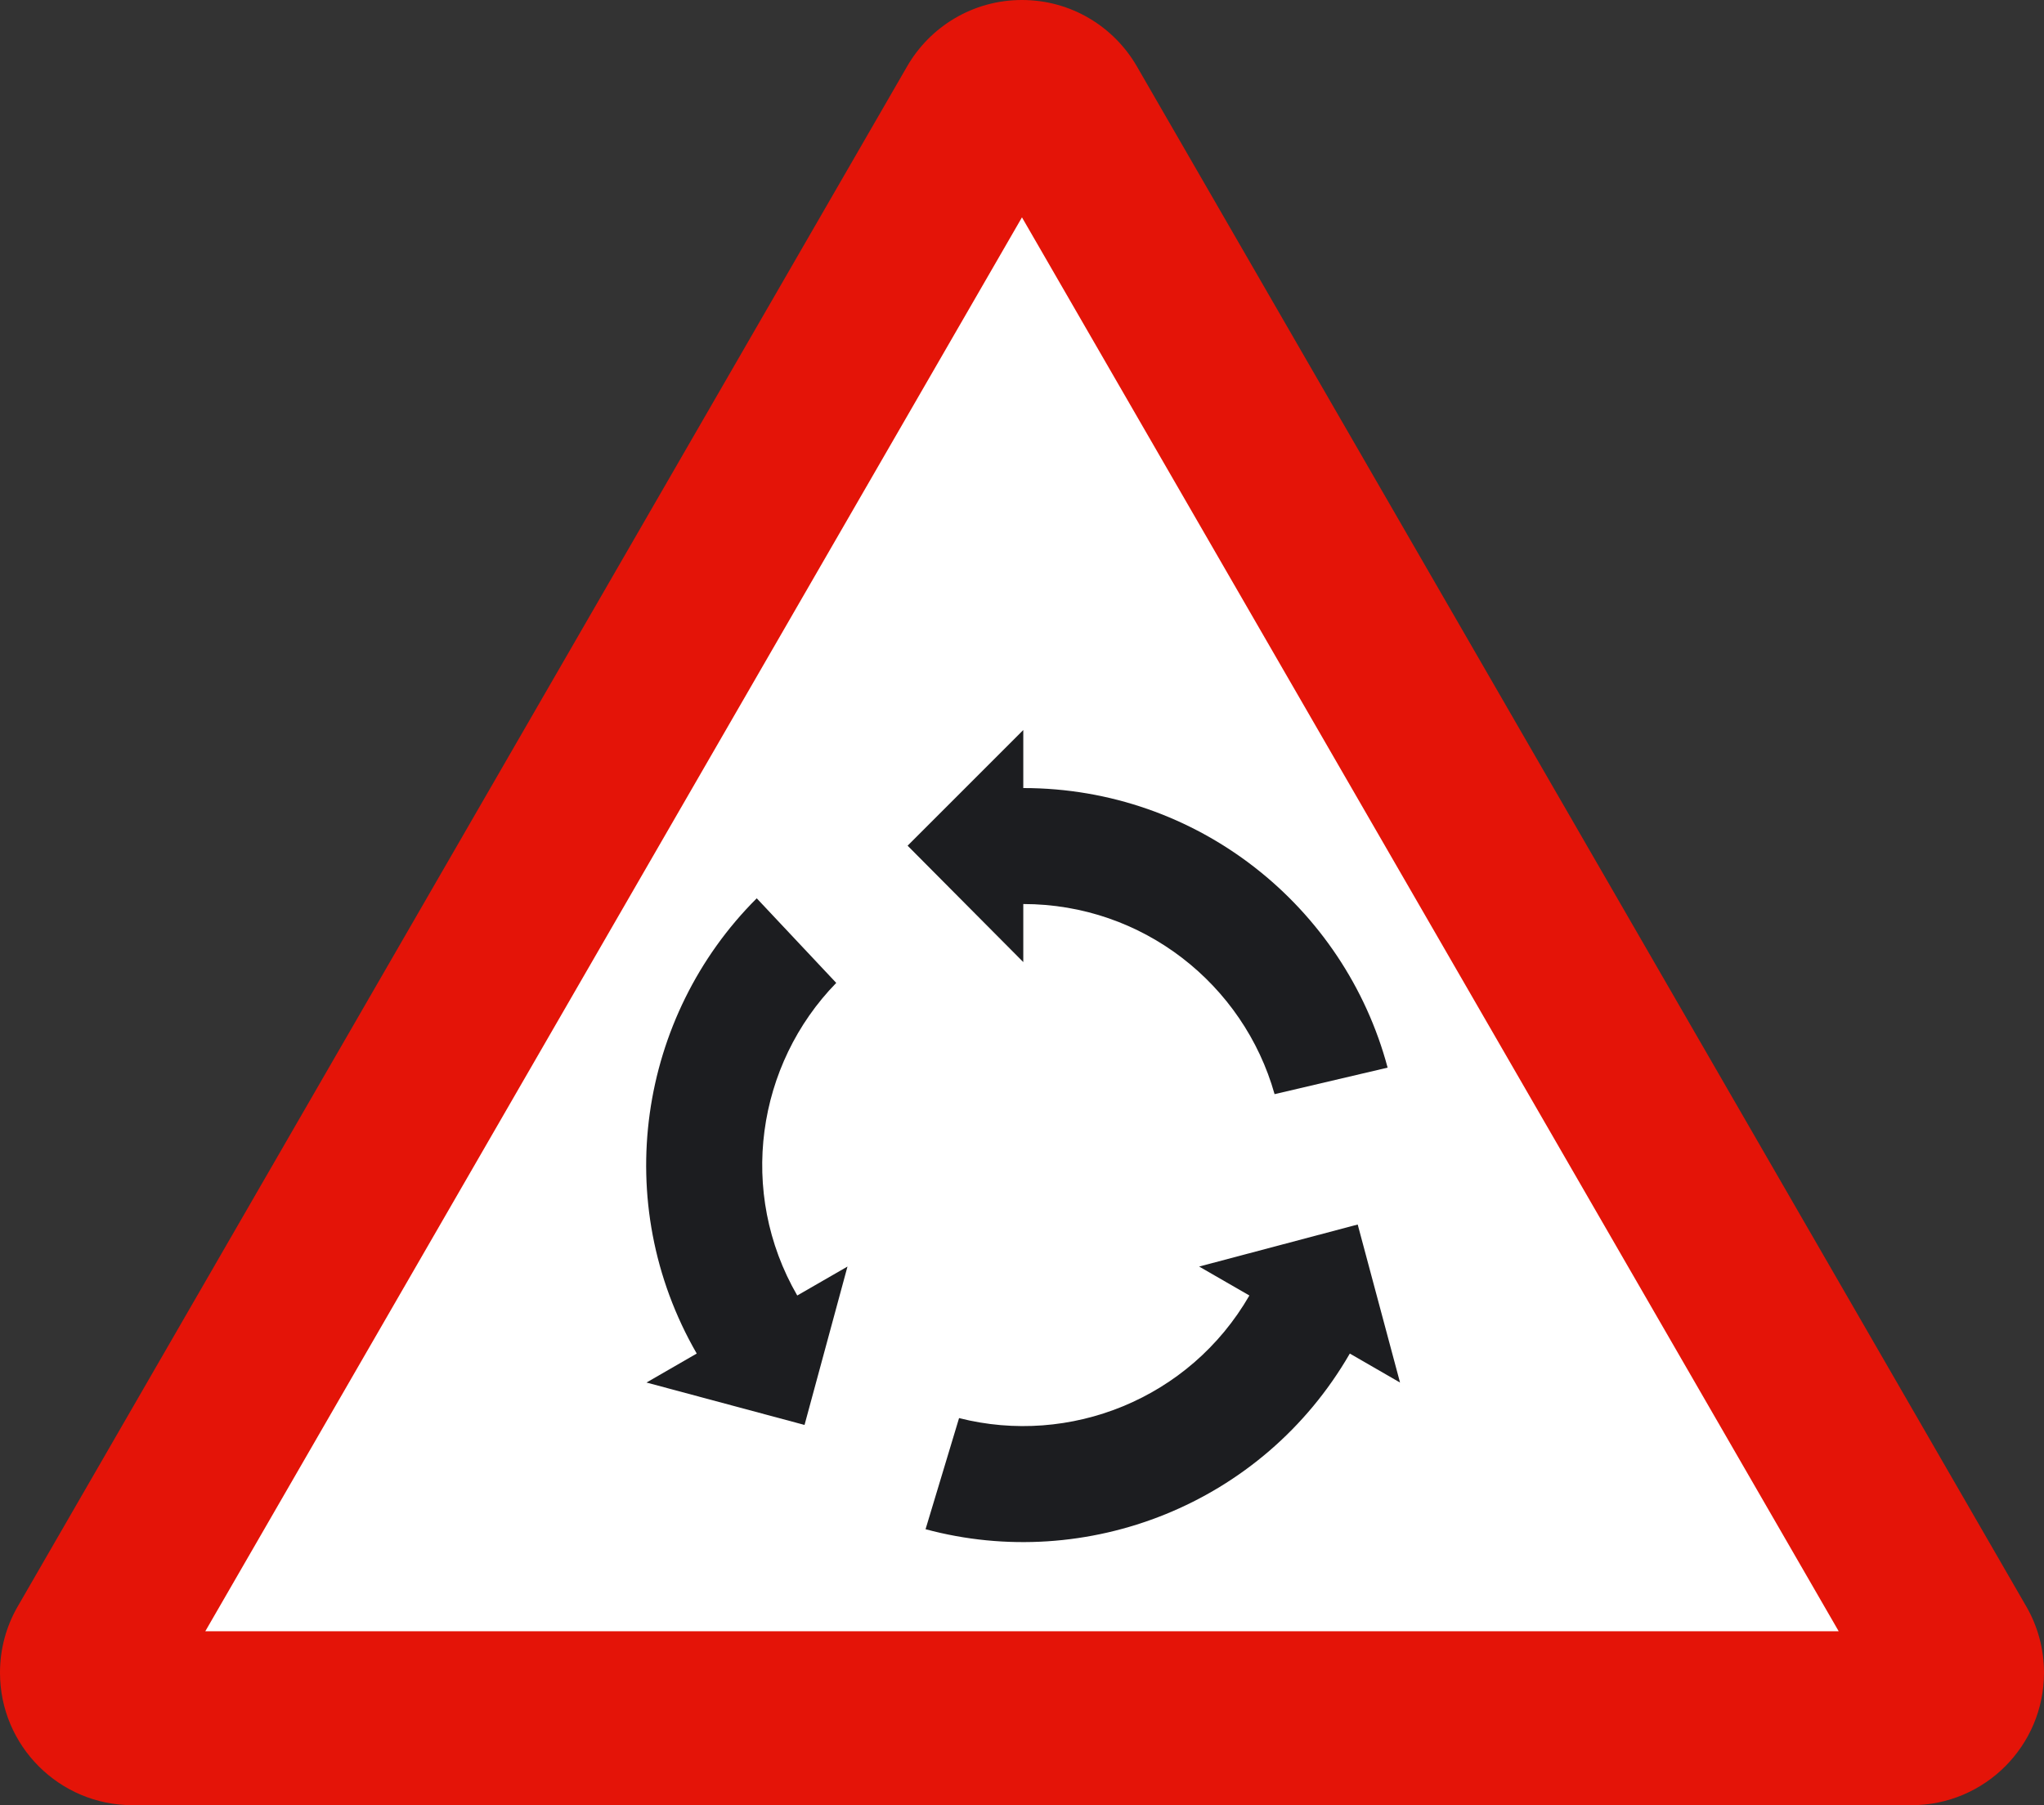
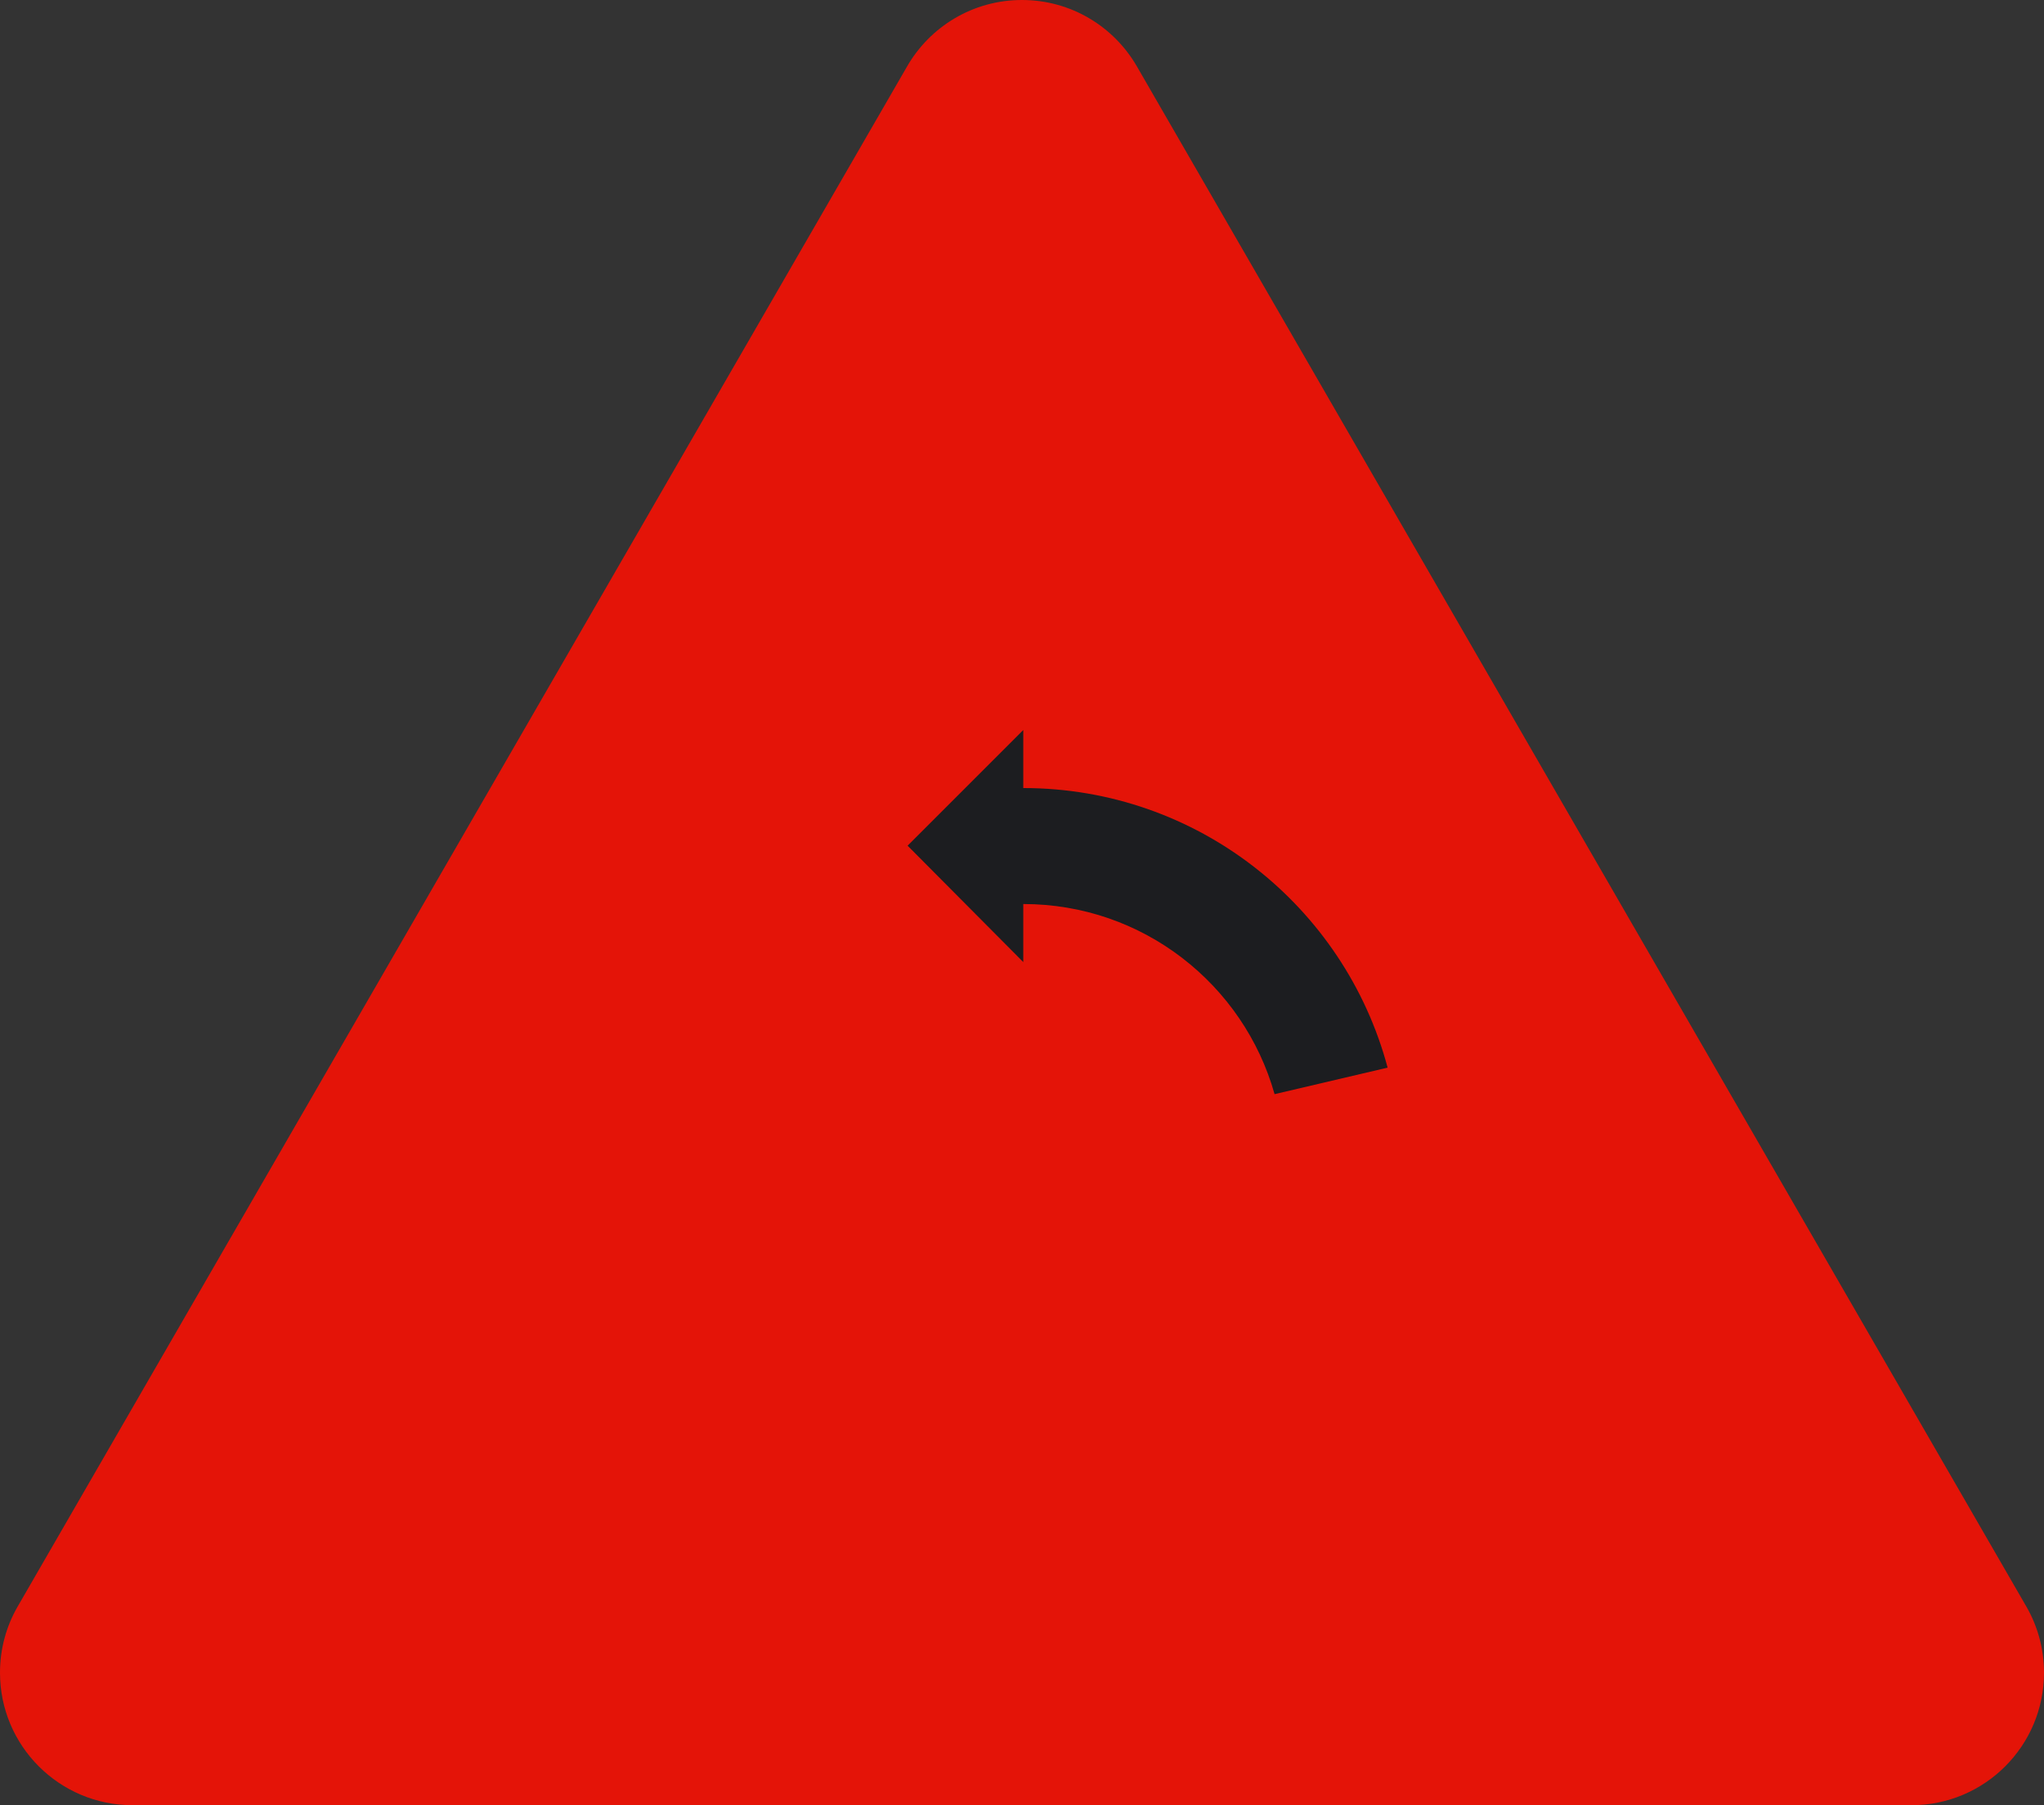
<svg xmlns="http://www.w3.org/2000/svg" version="1.2" width="217.836" height="192.414" id="svg2">
  <rect width="100%" height="100%" fill="#333333" stroke="none" />
  <defs id="defs3093" />
  <g id="Capa_1">
    <path d="M 14.125,192.414 C 6.324,192.414 0,186.086 0,178.293 c 0,-2.551 0.672,-4.93 1.844,-6.988 L 96.668,7.088 C 99.105,2.848 103.68,0 108.914,0 c 5.242,0 9.813,2.848 12.254,7.088 l 94.824,164.217 c 1.172,2.059 1.844,4.438 1.844,6.988 0,7.793 -6.324,14.121 -14.125,14.121 H 14.125" id="path3081" style="fill:#e41408" />
-     <path d="m 21.879,173.875 87.035,-150.707 87.043,150.707 -174.078,0" id="polyline3083" style="fill:#ffffff" />
    <path d="M 135.836,116.625 C 132.543,104.93 121.801,96.359 109.055,96.359 v 6.188 L 96.727,90.141 109.055,77.813 v 6.184 c 18.602,0 34.25,12.641 38.828,29.801 l -12.047,2.827" id="path3085" style="fill:#1c1d20" />
-     <path d="m 89.121,104.766 c -8.48,8.699 -10.531,22.289 -4.156,33.32 L 90.32,135 l -4.578,16.883 -16.844,-4.52 5.355,-3.09 c -9.297,-16.109 -6.18,-35.984 6.395,-48.523 l 8.473,9.016" id="path3087" style="fill:#1c1d20" />
-     <path d="m 102.211,151.152 c 11.773,2.996 24.566,-2.02 30.941,-13.066 l -5.355,-3.086 16.898,-4.48 4.512,16.844 -5.352,-3.09 c -9.301,16.109 -28.07,23.344 -45.215,18.723 l 3.571,-11.845" id="path3089" style="fill:#1c1d20" />
  </g>
</svg>